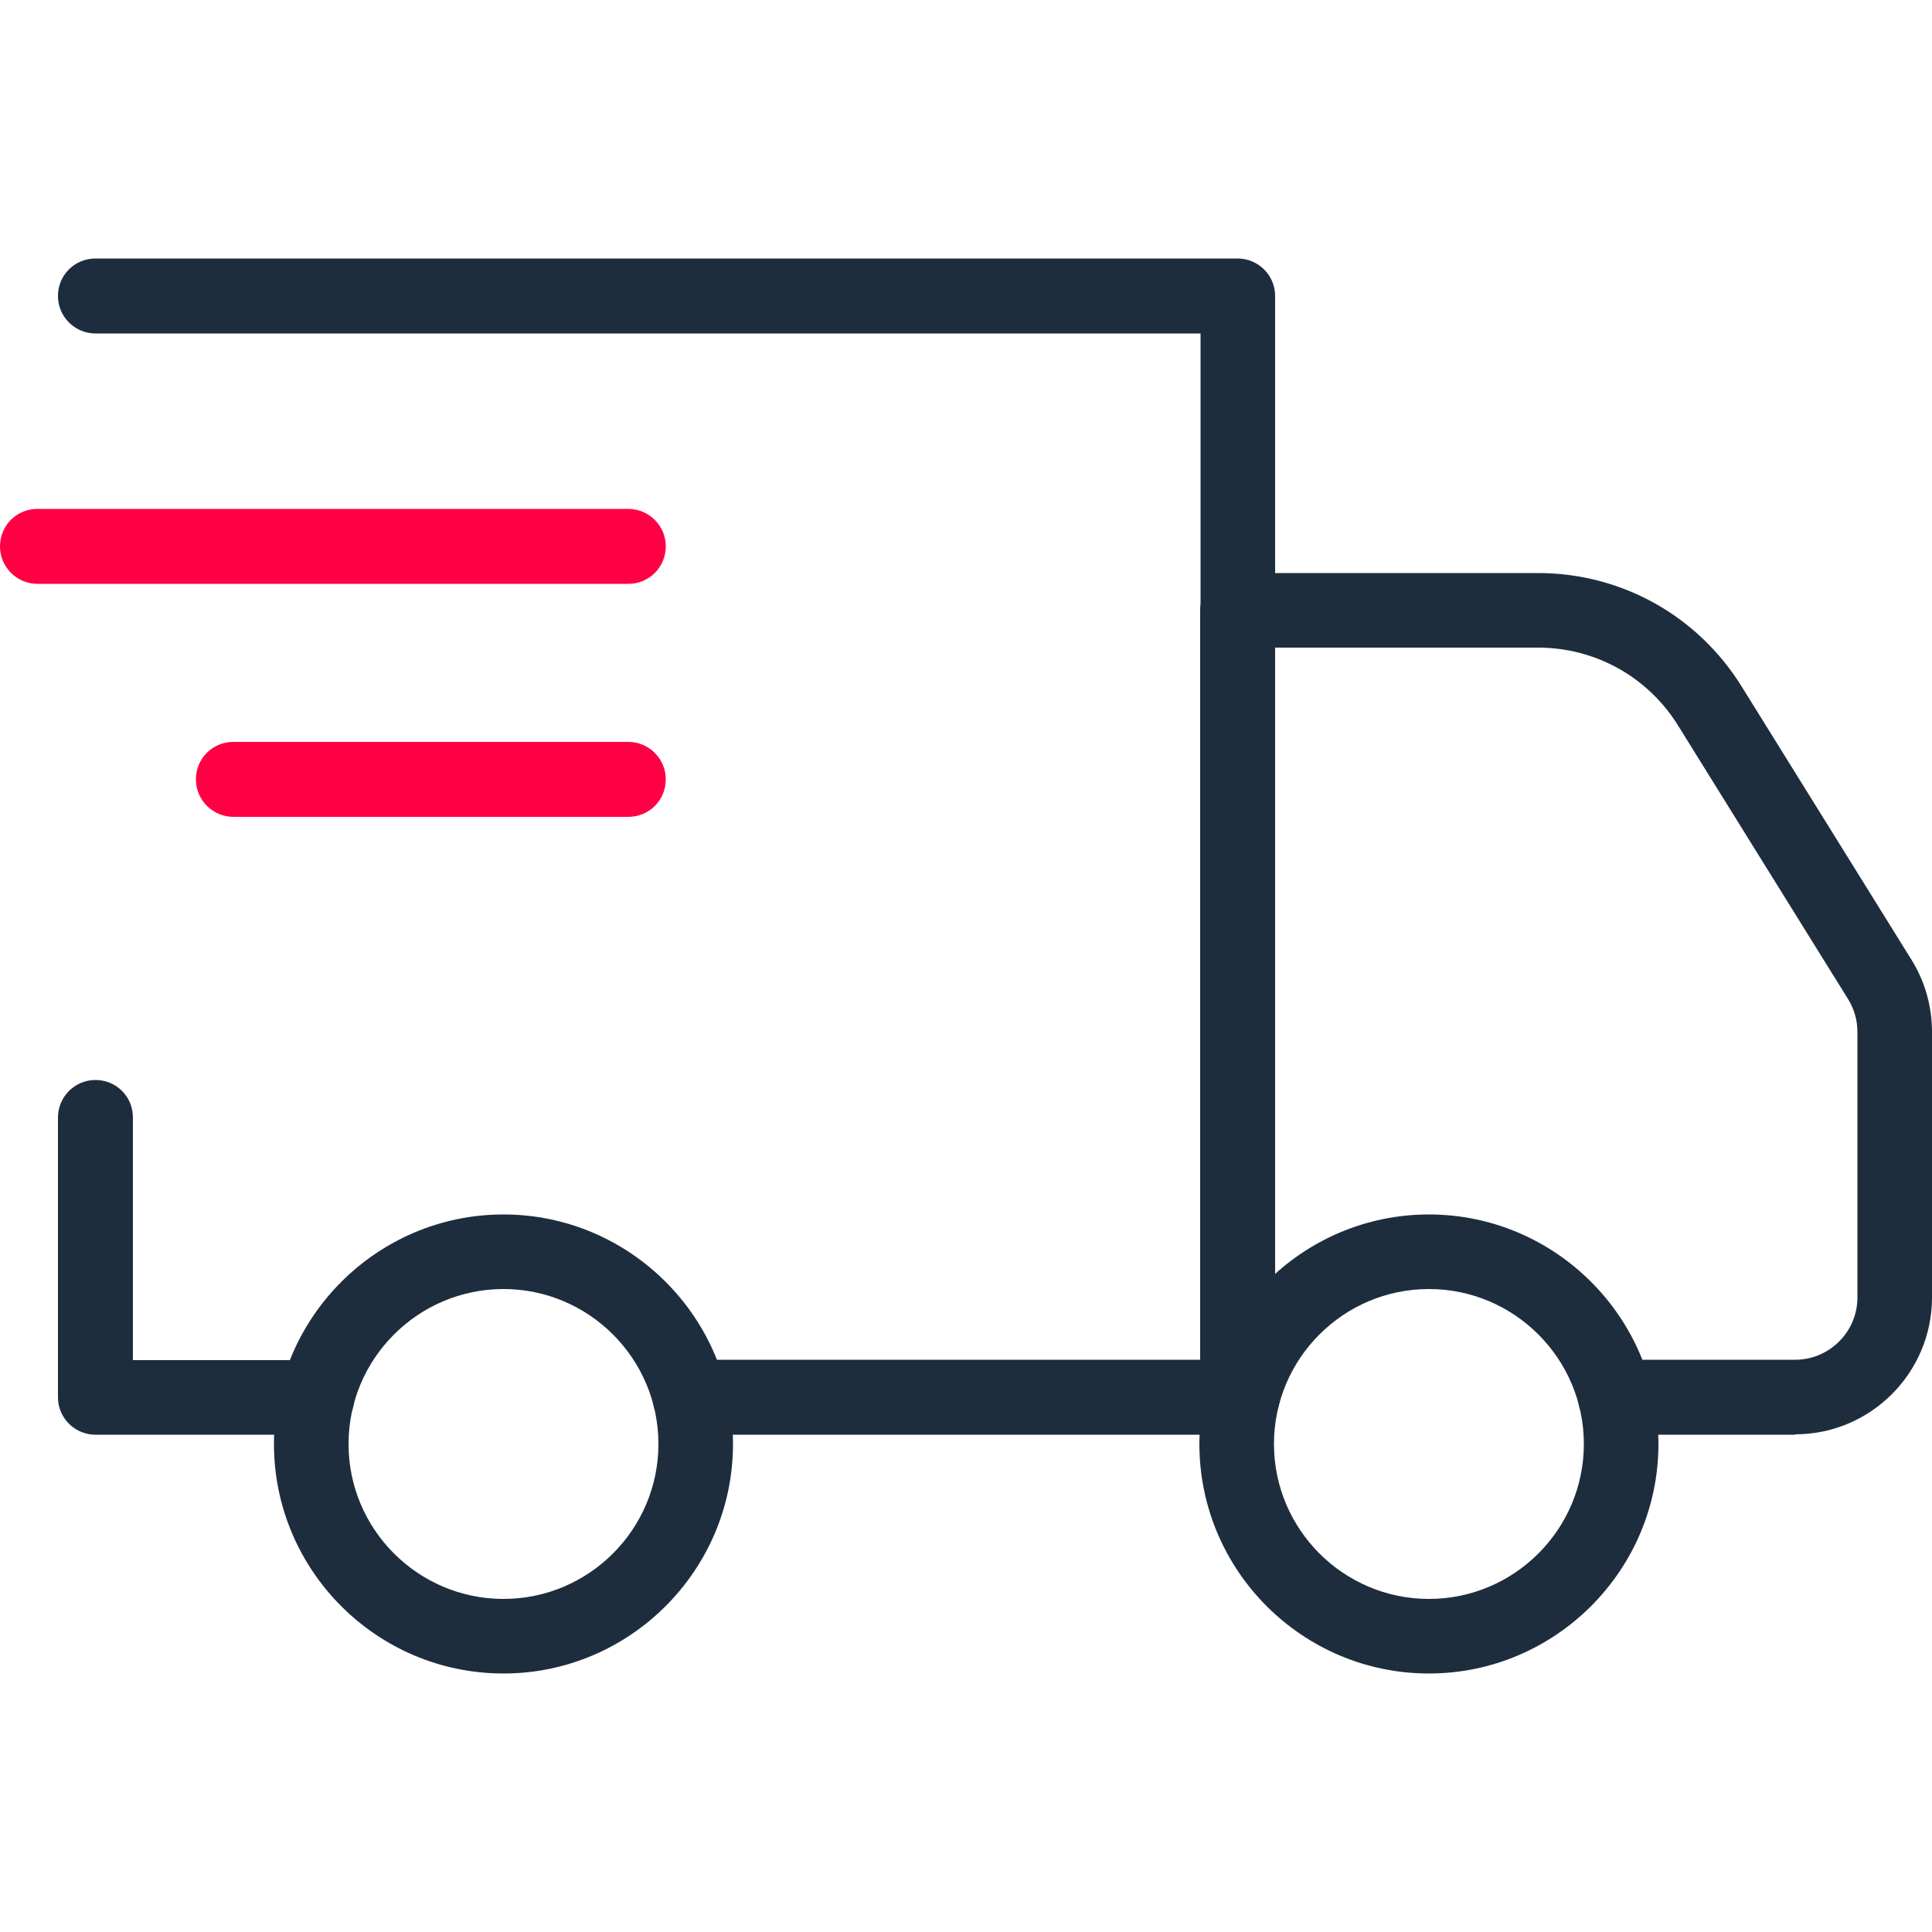
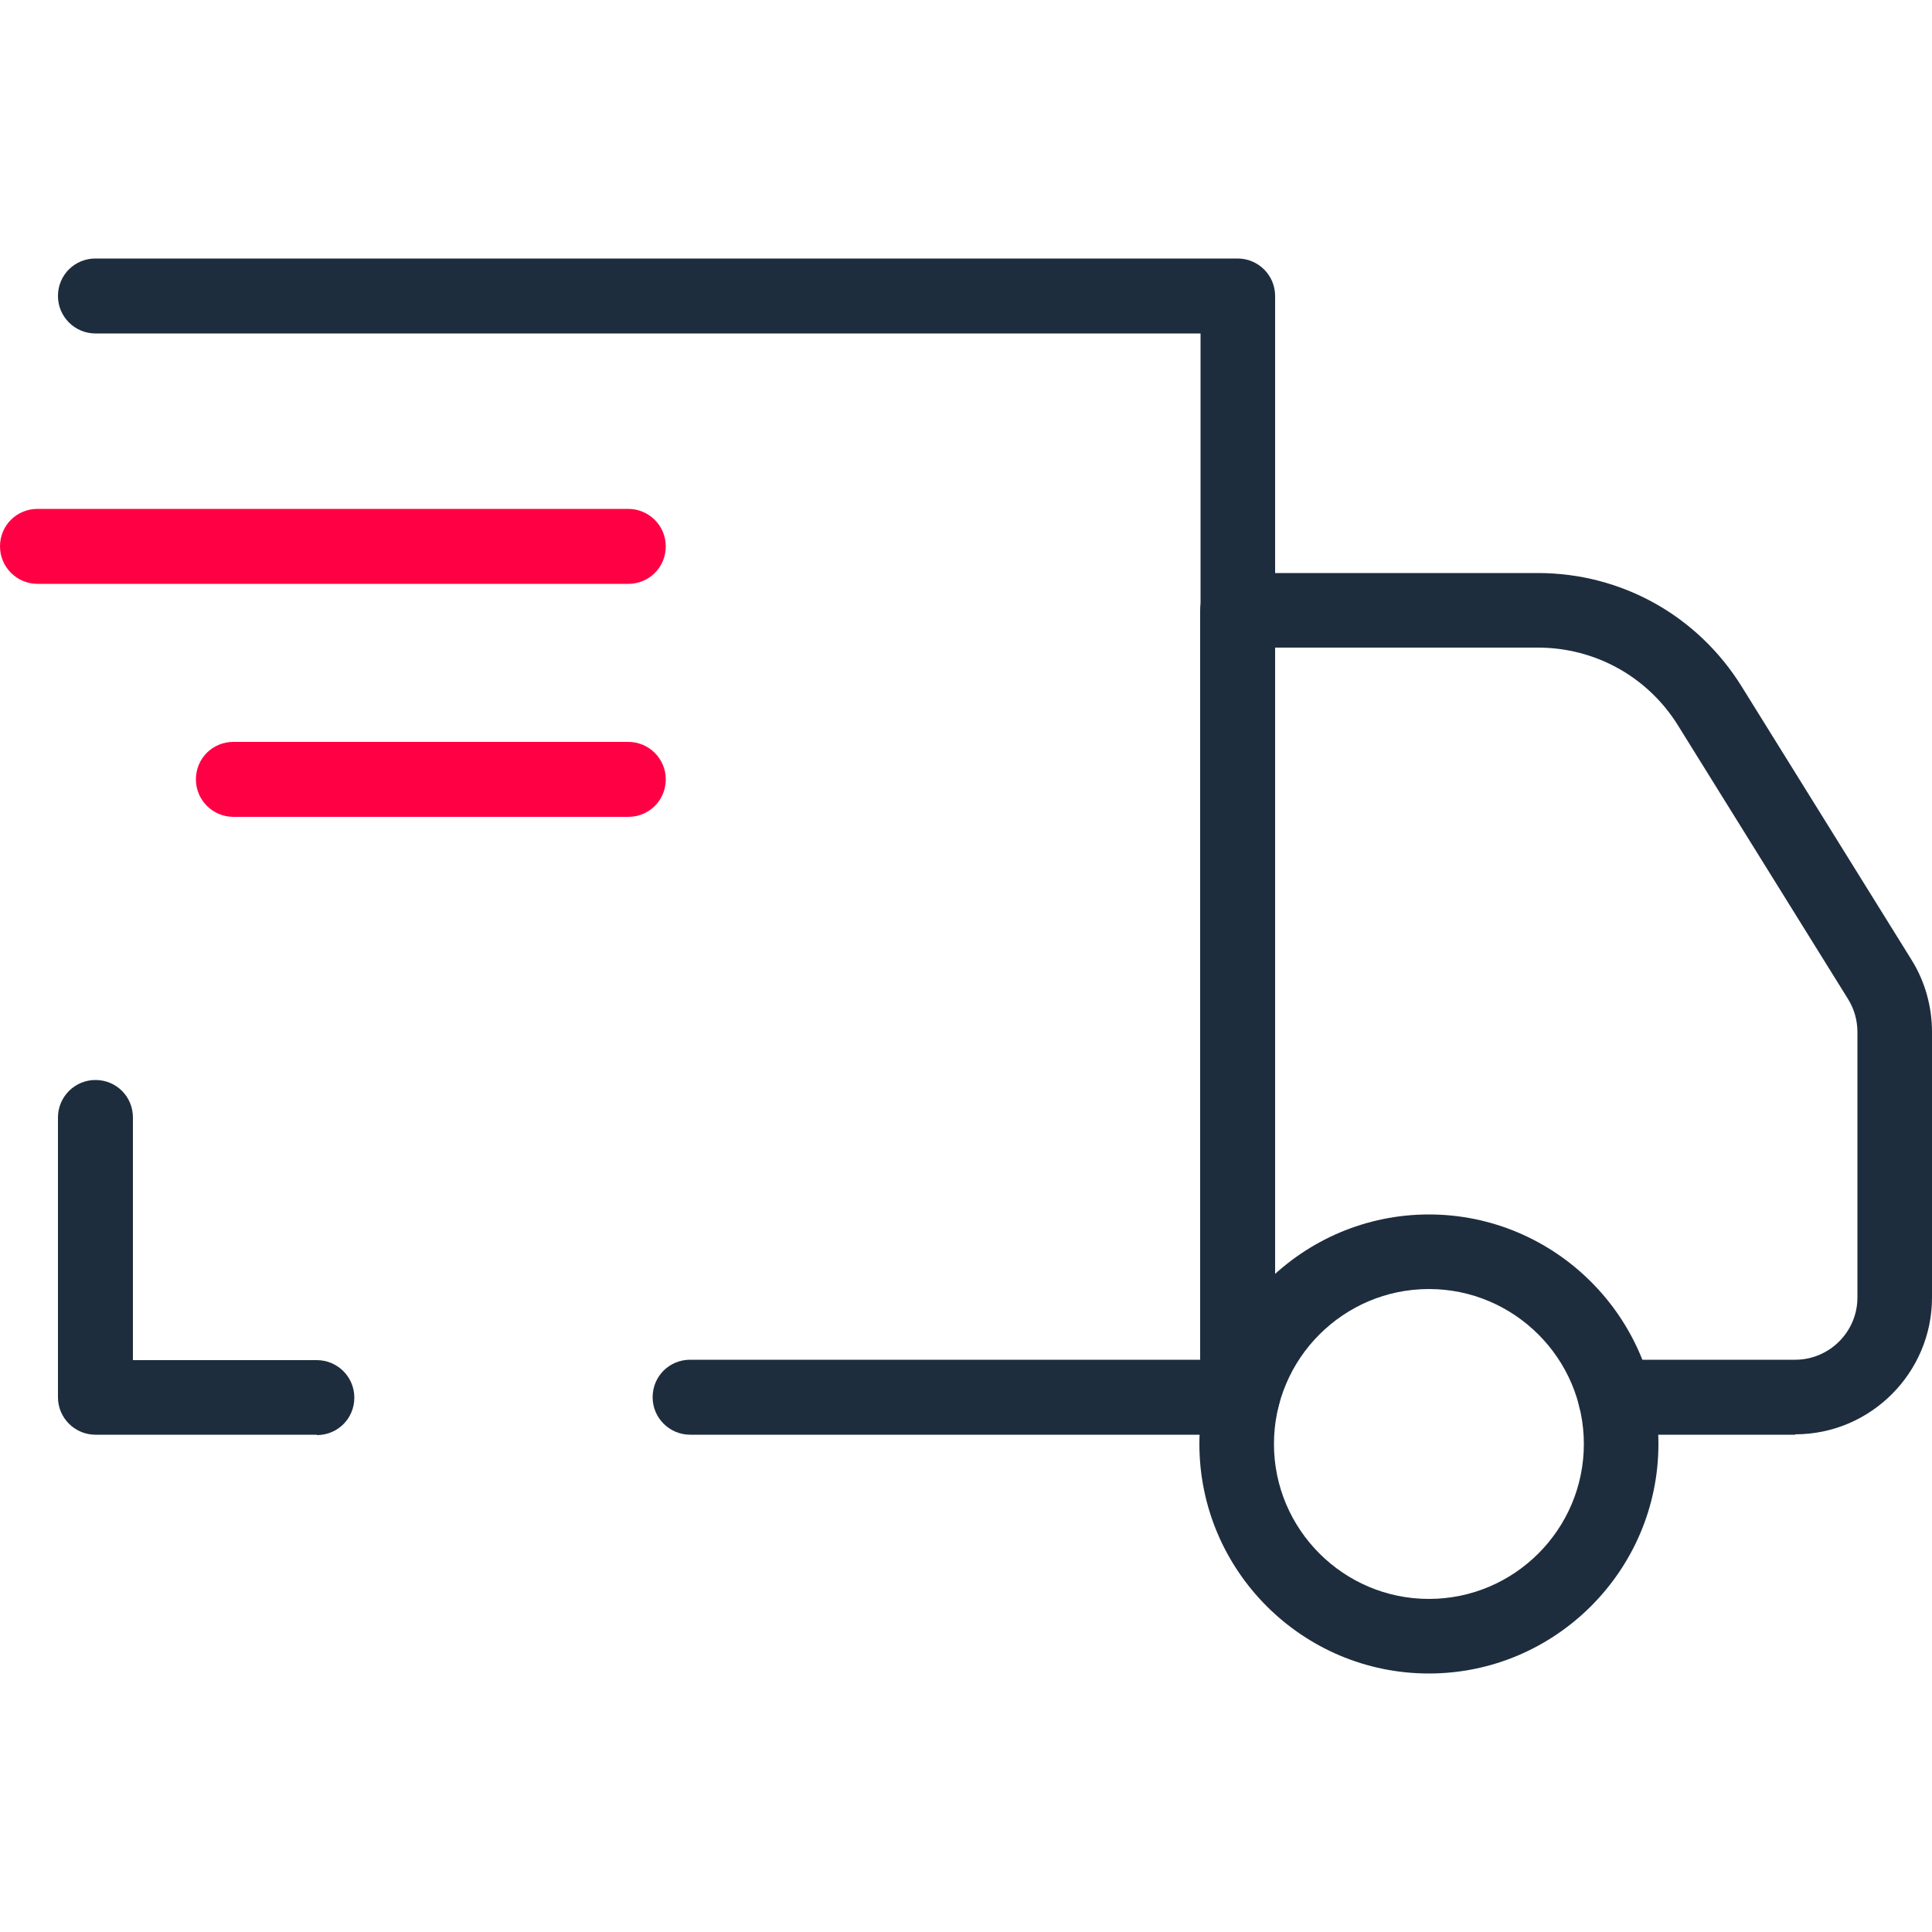
<svg xmlns="http://www.w3.org/2000/svg" viewBox="0 0 50 50" height="50" width="50" data-name="Layer 1" id="Layer_1">
  <defs>
    <style>
      .cls-1 {
        fill: #f04;
      }

      .cls-2 {
        fill: #1e2d3d;
      }
    </style>
  </defs>
  <path d="M8.2,37.13H2.47c-.53,0-.97-.43-.97-.97v-7.24c0-.53,.43-.97,.97-.97s.97,.43,.97,.97v6.28h4.76c.53,0,.97,.43,.97,.97s-.43,.97-.97,.97Z" class="cls-2" />
  <path d="M32.03,37.13h-14.17c-.53,0-.97-.43-.97-.97s.43-.97,.97-.97h13.21V8.63H2.47c-.53,0-.97-.43-.97-.97s.43-.97,.97-.97h29.56c.53,0,.97,.43,.97,.97v28.5c0,.53-.43,.97-.97,.97Z" class="cls-2" />
  <path d="M46.46,37.13h-4.65c-.53,0-.97-.43-.97-.97s.43-.97,.97-.97h4.65c.88,0,1.61-.72,1.61-1.61v-6.87c0-.3-.08-.59-.24-.85l-4.4-7.08c-.78-1.26-2.14-2.02-3.63-2.02h-6.8v18.92c.08,.14,.12,.3,.12,.47,0,.53-.43,.97-.97,.97h-.12c-.53,0-.97-.43-.97-.97V15.8c0-.53,.43-.97,.97-.97h7.77c2.16,0,4.13,1.1,5.27,2.93l4.4,7.08c.35,.56,.53,1.21,.53,1.87v6.87c0,1.95-1.59,3.54-3.54,3.54Z" class="cls-2" />
-   <path d="M13.03,43.31c-3.28,0-5.94-2.67-5.94-5.94s2.67-5.94,5.94-5.94,5.94,2.67,5.94,5.94-2.67,5.94-5.94,5.94Zm0-9.95c-2.21,0-4.01,1.8-4.01,4.01s1.8,4.01,4.01,4.01,4.01-1.8,4.01-4.01-1.8-4.01-4.01-4.01Z" class="cls-2" />
  <path d="M36.98,43.31c-3.28,0-5.94-2.67-5.94-5.94s2.67-5.94,5.94-5.94,5.94,2.67,5.94,5.94-2.67,5.94-5.94,5.94Zm0-9.95c-2.21,0-4.01,1.8-4.01,4.01s1.8,4.01,4.01,4.01,4.01-1.8,4.01-4.01-1.8-4.01-4.01-4.01Z" class="cls-2" />
  <path d="M16.26,15.11H.97c-.53,0-.97-.43-.97-.97s.43-.97,.97-.97h15.29c.53,0,.97,.43,.97,.97s-.43,.97-.97,.97Z" class="cls-1" />
  <path d="M16.26,21.14H6.04c-.53,0-.97-.43-.97-.97s.43-.97,.97-.97h10.22c.53,0,.97,.43,.97,.97s-.43,.97-.97,.97Z" class="cls-1" />
</svg>